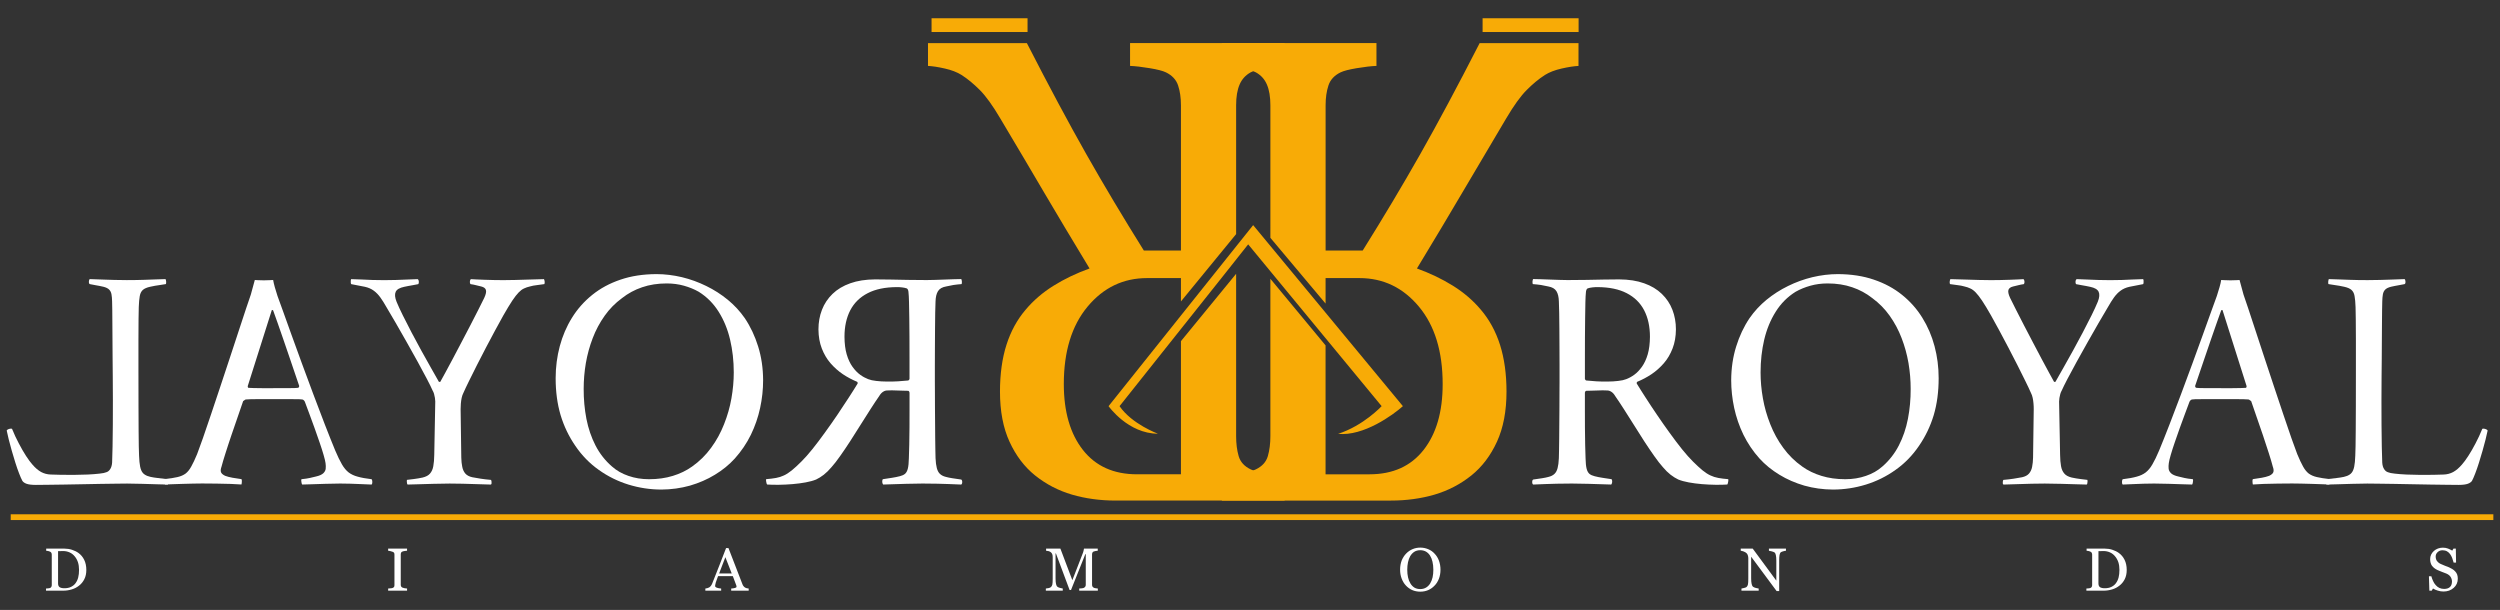
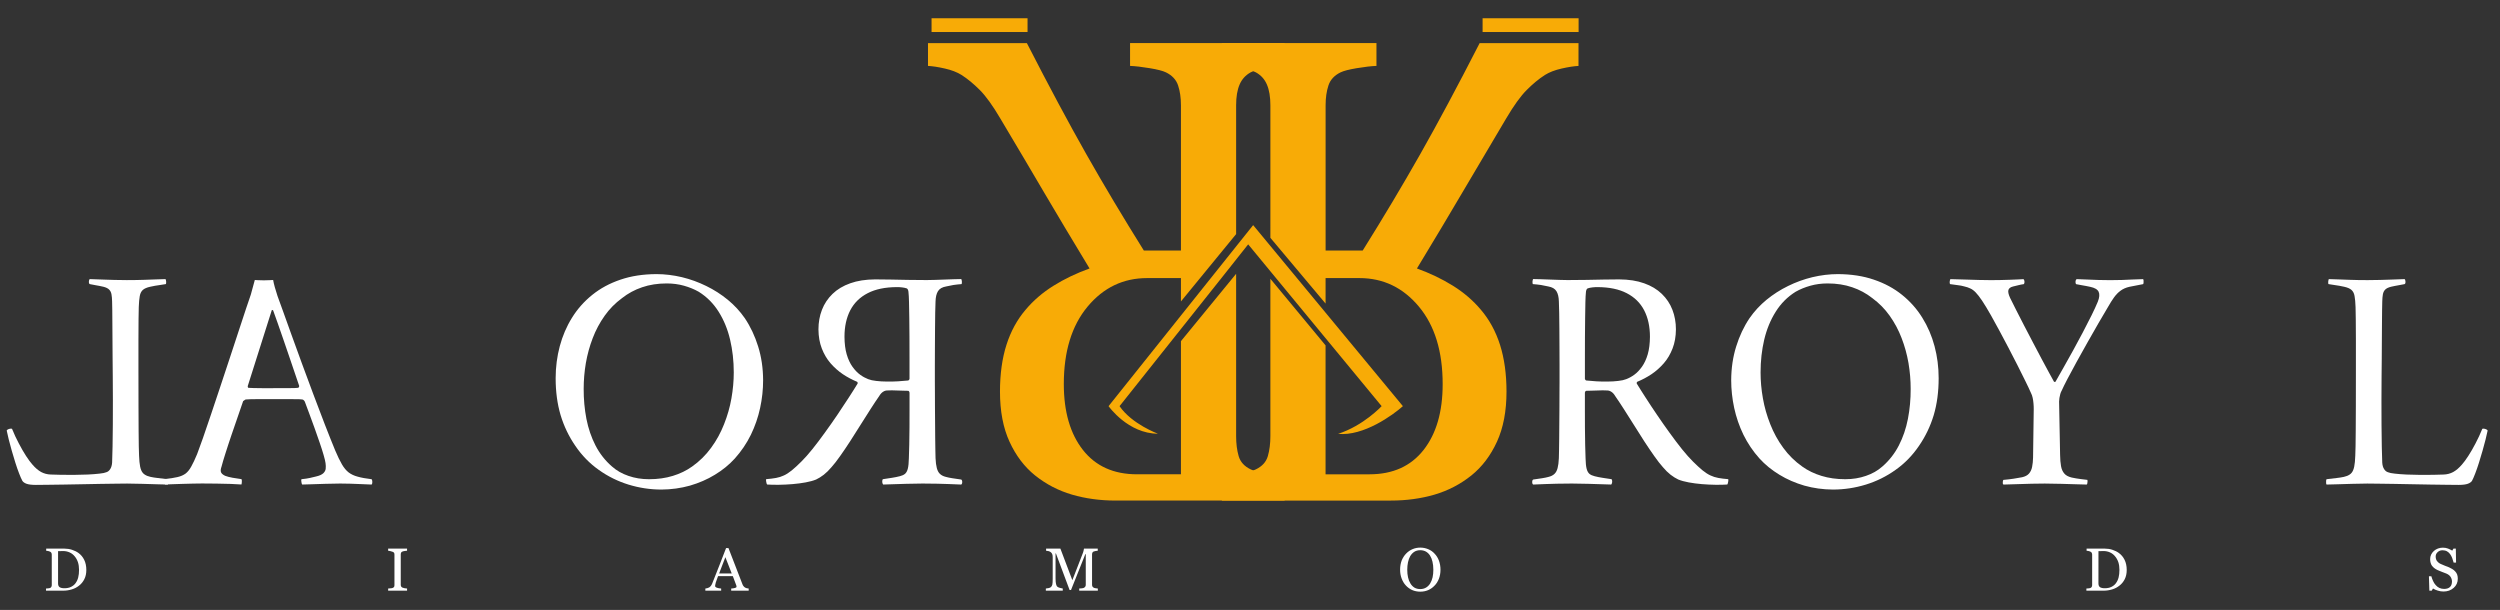
<svg xmlns="http://www.w3.org/2000/svg" width="204.94px" height="50px" enable-background="new 0 0 204.945 50" version="1.1" viewBox="0 0 204.945 50" xml:space="preserve">
  <rect x="0" y="0" width="204.945" height="50" fill="#333333" stroke="none" />
  <g clip-rule="evenodd" fill-rule="evenodd">
    <path d="m94.925 35.553s-2.125-0.775-3.147-2.258c9.076-11.396 10.544-13.265 10.544-13.265l10.941 13.265s-1.485 1.6-3.57 2.27c2.085 0.212 4.512-1.552 5.313-2.27l-12.276-14.841-11.853 14.841s1.596 2.258 4.048 2.258z" fill="#F8AB06" />
    <path d="m121.3 3.532c-1.796 3.508-3.419 6.541-4.867 9.097-1.449 2.556-3.023 5.192-4.72 7.907h-3.042v-11.906c0-0.618 0.078-1.16 0.233-1.627 0.155-0.468 0.486-0.825 0.994-1.072 0.255-0.124 0.698-0.238 1.334-0.344 0.635-0.106 1.172-0.168 1.608-0.185v-1.87h-12.669v1.87c0.335 0.035 0.819 0.097 1.453 0.186 0.636 0.088 1.078 0.202 1.33 0.343 0.417 0.229 0.721 0.564 0.908 1.006 0.189 0.44 0.282 1.004 0.282 1.691l1e-3 10.868 4.524 5.39v-2.09h2.777c1.949 0 3.573 0.779 4.873 2.338 1.301 1.559 1.949 3.676 1.949 6.353 2e-3 2.271-0.522 4.072-1.567 5.402-1.046 1.329-2.522 1.993-4.429 1.993h-3.604v-10.569l-4.524-5.46v12.901c0 0.617-0.07 1.163-0.208 1.64-0.14 0.477-0.468 0.837-0.983 1.084-0.35 0.158-0.803 0.304-1.36 0.436-0.558 0.133-1.031 0.216-1.423 0.251v1.87h13.856c1.269 0 2.461-0.163 3.574-0.487 1.114-0.328 2.121-0.851 3.025-1.574 0.874-0.704 1.572-1.625 2.094-2.761 0.521-1.137 0.783-2.507 0.783-4.109 0-1.445-0.179-2.723-0.53-3.832-0.354-1.11-0.878-2.07-1.571-2.88-0.636-0.758-1.401-1.414-2.292-1.969-0.892-0.555-1.874-1.026-2.95-1.414 1.484-2.449 2.716-4.51 3.698-6.183 0.982-1.674 2.187-3.709 3.612-6.105 0.623-1.057 1.184-1.837 1.686-2.341s1-0.916 1.494-1.233c0.368-0.23 0.827-0.406 1.377-0.53 0.553-0.125 1.01-0.195 1.378-0.212l1e-3 -1.87h-8.105v-3e-3z" fill="#F8AB06" />
    <path d="m105.31 5.402v-1.87h-12.67v1.87c0.438 0.018 0.974 0.08 1.609 0.186 0.636 0.105 1.08 0.22 1.334 0.344 0.507 0.247 0.839 0.604 0.995 1.072 0.155 0.467 0.233 1.01 0.233 1.627v11.906h-3.042c-1.697-2.715-3.271-5.35-4.72-7.907-1.448-2.557-3.071-5.589-4.868-9.097h-8.106v1.87c0.368 0.018 0.826 0.088 1.377 0.213 0.551 0.123 1.01 0.3 1.376 0.53 0.496 0.318 0.994 0.729 1.496 1.233 0.501 0.503 1.063 1.284 1.684 2.341 1.428 2.396 2.632 4.431 3.613 6.105 0.982 1.673 2.216 3.734 3.698 6.183-1.074 0.387-2.059 0.858-2.95 1.414-0.891 0.554-1.656 1.211-2.292 1.969-0.693 0.81-1.217 1.771-1.571 2.88-0.353 1.109-0.53 2.387-0.53 3.832 0 1.603 0.261 2.973 0.782 4.109 0.522 1.136 1.22 2.058 2.094 2.761 0.904 0.723 1.912 1.246 3.026 1.574 1.114 0.324 2.306 0.487 3.575 0.487h13.856v-1.87c-0.391-0.035-0.866-0.118-1.423-0.251-0.558-0.132-1.011-0.277-1.359-0.436-0.517-0.247-0.844-0.607-0.984-1.084-0.138-0.477-0.208-1.022-0.208-1.64v-13.308l-4.524 5.521v10.915h-3.603c-1.908 0-3.385-0.664-4.431-1.993-1.043-1.33-1.568-3.131-1.568-5.402 0-2.677 0.65-4.794 1.95-6.353s2.924-2.337 4.875-2.337h2.777v1.915l4.524-5.521v-10.563c0-0.688 0.094-1.251 0.282-1.691 0.188-0.442 0.491-0.776 0.91-1.006 0.25-0.141 0.694-0.255 1.328-0.343 0.635-0.088 1.119-0.149 1.455-0.185z" fill="#F8AB06" />
-     <polygon points="204.4 42.632 0.878 42.632 0.878 42.159 204.4 42.159" fill="#F8AB06" />
    <polygon points="84.236 1.496 76.367 1.496 76.367 2.624 84.236 2.624" fill="#F8AB06" />
    <polygon points="129.41 1.496 121.54 1.496 121.54 2.624 129.41 2.624" fill="#F8AB06" />
    <path d="m6.903 45.895c-0.114-0.234-0.273-0.422-0.473-0.566-0.149-0.109-0.328-0.193-0.526-0.259-0.199-0.065-0.403-0.095-0.611-0.095h-1.507v0.174c0.045 6e-3 0.094 0.011 0.154 0.021 0.06 0.015 0.115 0.029 0.164 0.055 0.055 0.024 0.095 0.06 0.11 0.104 0.02 0.044 0.029 0.094 0.029 0.148l1e-3 2.48c0 0.06-0.01 0.11-0.036 0.15-0.02 0.044-0.054 0.074-0.104 0.094-0.024 0.01-0.075 0.025-0.149 0.03-0.074 9e-3 -0.139 0.015-0.184 0.015v0.175h1.427c0.233 0 0.461-0.036 0.686-0.104 0.224-0.065 0.423-0.17 0.597-0.309 0.178-0.135 0.323-0.313 0.432-0.527s0.164-0.468 0.164-0.76c0-0.319-0.06-0.593-0.174-0.826zm-0.492 1.441c-0.044 0.18-0.12 0.338-0.219 0.473-0.095 0.129-0.219 0.229-0.373 0.304-0.153 0.074-0.333 0.109-0.537 0.109-0.179 0-0.308-0.03-0.392-0.085s-0.13-0.159-0.13-0.308v-2.646c0.04 0 0.104-4e-3 0.184-4e-3 0.084-7e-3 0.159-6e-3 0.223-6e-3 0.199-1e-3 0.378 0.04 0.542 0.113 0.164 0.075 0.299 0.181 0.408 0.314 0.119 0.139 0.208 0.303 0.272 0.487 0.061 0.188 0.09 0.397 0.09 0.626 2e-3 0.24-0.023 0.444-0.068 0.623z" fill="#fff" />
    <path d="m33.37 48.245c-0.054 0-0.119-9e-3 -0.194-0.023-0.079-0.016-0.134-0.03-0.169-0.045-0.055-0.025-0.094-0.055-0.119-0.095-0.024-0.045-0.035-0.09-0.035-0.144v-2.492c0-0.054 0.011-0.099 0.03-0.144 0.025-0.045 0.064-0.074 0.124-0.094 0.055-0.021 0.114-0.029 0.184-0.04 0.07-0.01 0.13-0.021 0.179-0.021v-0.174h-1.551v0.174c0.045 6e-3 0.109 0.016 0.179 0.031 0.074 0.019 0.134 0.034 0.184 0.055 0.069 0.023 0.109 0.059 0.129 0.094 0.016 0.039 0.025 0.09 0.025 0.145v2.49c0 0.064-0.01 0.119-0.034 0.154-0.025 0.034-0.065 0.064-0.12 0.084-0.035 0.015-0.09 0.025-0.174 0.03-0.084 4e-3 -0.144 0.01-0.188 0.015v0.175h1.551v-0.175h-1e-3z" fill="#fff" />
    <path d="m61.373 48.245c-0.04 0-0.09-9e-3 -0.15-0.023-0.059-0.016-0.109-0.035-0.149-0.06-0.055-0.036-0.095-0.075-0.125-0.115-0.034-0.035-0.06-0.09-0.084-0.149l-1.148-2.972h-0.194c-0.164 0.422-0.349 0.899-0.558 1.441-0.208 0.536-0.402 1.023-0.576 1.457-0.034 0.078-0.07 0.148-0.104 0.193-0.035 0.049-0.084 0.095-0.149 0.139-0.04 0.024-0.094 0.045-0.154 0.06-0.065 0.016-0.12 0.025-0.159 0.03v0.175h1.297v-0.176c-0.129-5e-3 -0.244-0.029-0.343-0.063-0.104-0.035-0.154-0.085-0.154-0.149 0-0.024 5e-3 -0.064 0.015-0.104 5e-3 -0.044 0.019-0.104 0.04-0.174 0.025-0.069 0.05-0.148 0.08-0.229 0.024-0.085 0.064-0.184 0.109-0.298l1.208-1e-3 0.289 0.771c5e-3 0.014 0.01 0.034 0.01 0.055 5e-3 0.023 5e-3 0.039 5e-3 0.055 0 0.034-0.04 0.064-0.124 0.09-0.08 0.024-0.189 0.039-0.313 0.049v0.175h1.433v-0.177h-2e-3zm-2.421-1.232l0.512-1.337 0.522 1.337h-1.034z" fill="#fff" />
    <path d="m89.997 48.245c-0.045 0-0.105-9e-3 -0.18-0.023-0.069-0.011-0.125-0.024-0.154-0.045-0.054-0.03-0.09-0.06-0.108-0.101-0.021-0.039-0.031-0.089-0.031-0.143v-2.481c0-0.055 0.01-0.104 0.031-0.149 0.019-0.045 0.054-0.074 0.108-0.094 0.035-0.016 0.084-0.025 0.154-0.04 0.069-0.01 0.129-0.021 0.174-0.021v-0.174h-1.128c0 0.029-0.01 0.09-0.035 0.174-0.02 0.084-0.045 0.17-0.08 0.249l-0.839 2.167-0.98-2.59h-1.173v0.174c0.07 6e-3 0.145 0.016 0.219 0.035 0.07 0.025 0.134 0.055 0.184 0.1 0.045 0.04 0.08 0.095 0.105 0.159s0.034 0.144 0.034 0.249v1.76c0 0.218-9e-3 0.378-0.03 0.472-0.024 0.089-0.06 0.159-0.119 0.208-0.04 0.036-0.105 0.061-0.185 0.08-0.079 0.016-0.154 0.03-0.228 0.035v0.175h1.387v-0.176c-0.034 0-0.104-0.019-0.219-0.048-0.109-0.03-0.184-0.061-0.218-0.096-0.055-0.044-0.09-0.119-0.114-0.223s-0.04-0.254-0.04-0.453v-2.059h0.03l1.12 2.999h0.119l1.173-2.939h0.035v2.507c0 0.059-0.01 0.108-0.035 0.148-0.025 0.039-0.06 0.074-0.109 0.104-0.035 0.02-0.095 0.035-0.18 0.045-0.088 9e-3 -0.159 0.015-0.213 0.015v0.175h1.526v-0.175h-1e-3z" fill="#fff" />
    <path d="m117.08 45.02c-0.203-0.085-0.419-0.129-0.647-0.129-0.219 0-0.433 0.04-0.632 0.125-0.203 0.084-0.378 0.208-0.531 0.367-0.154 0.158-0.273 0.348-0.363 0.566-0.084 0.223-0.129 0.472-0.129 0.751 0 0.258 0.04 0.497 0.124 0.72 0.085 0.225 0.199 0.419 0.344 0.572 0.149 0.164 0.323 0.289 0.522 0.379 0.203 0.089 0.428 0.133 0.665 0.133 0.225 0 0.438-0.04 0.637-0.124 0.198-0.085 0.372-0.203 0.522-0.362 0.159-0.154 0.277-0.348 0.367-0.572 0.084-0.223 0.13-0.472 0.13-0.745 0-0.274-0.046-0.518-0.13-0.746-0.084-0.224-0.204-0.413-0.357-0.571-0.144-0.16-0.319-0.28-0.522-0.364zm-0.181 3.151c-0.139 0.08-0.293 0.119-0.467 0.119-0.184 0-0.342-0.039-0.478-0.118-0.127-0.08-0.242-0.194-0.328-0.339-0.089-0.144-0.158-0.313-0.197-0.497-0.045-0.188-0.065-0.402-0.065-0.636 0-0.209 0.021-0.412 0.059-0.602 0.041-0.194 0.101-0.358 0.181-0.503 0.09-0.149 0.197-0.268 0.332-0.357 0.14-0.09 0.304-0.134 0.497-0.134 0.175 0 0.328 0.039 0.463 0.114 0.134 0.079 0.244 0.184 0.333 0.322 0.09 0.14 0.158 0.309 0.203 0.508 0.045 0.198 0.07 0.417 0.07 0.651 0 0.233-0.02 0.443-0.061 0.626-0.044 0.189-0.109 0.354-0.198 0.503-0.089 0.145-0.204 0.259-0.344 0.343z" fill="#fff" />
-     <path d="m146.41 44.975h-1.397v0.174c0.056 6e-3 0.129 0.021 0.233 0.05 0.105 0.029 0.179 0.06 0.224 0.089 0.051 0.036 0.085 0.105 0.11 0.215 0.024 0.109 0.039 0.258 0.039 0.462v1.635l-1.934-2.625h-0.983v0.174c0.059 6e-3 0.143 0.025 0.242 0.061 0.1 0.039 0.175 0.084 0.233 0.139 0.046 0.04 0.08 0.1 0.105 0.175 0.024 0.073 0.039 0.148 0.039 0.224v1.694c0 0.224-0.01 0.384-0.03 0.473-0.023 0.095-0.06 0.163-0.118 0.209-0.024 0.024-0.09 0.05-0.195 0.075-0.098 0.029-0.173 0.044-0.218 0.049v0.175h1.412v-0.176c-0.04 0-0.115-0.019-0.234-0.048-0.113-0.03-0.194-0.066-0.229-0.101-0.055-0.044-0.089-0.119-0.114-0.229-0.024-0.104-0.04-0.259-0.04-0.457v-1.774l2.089 2.818h0.209v-2.521c0-0.178 9e-3 -0.322 0.028-0.437 0.021-0.114 0.061-0.194 0.119-0.233 0.041-0.025 0.105-0.05 0.199-0.075 0.096-0.024 0.164-0.04 0.21-0.04v-0.175h1e-3z" fill="#fff" />
    <path d="m174.17 45.895c-0.115-0.234-0.274-0.422-0.474-0.566-0.148-0.109-0.327-0.193-0.525-0.259s-0.402-0.095-0.611-0.095h-1.506v0.174c0.045 6e-3 0.094 0.011 0.153 0.021 0.06 0.015 0.114 0.029 0.164 0.055 0.056 0.024 0.095 0.06 0.108 0.104 0.021 0.044 0.031 0.094 0.031 0.148v2.48c0 0.06-0.011 0.11-0.035 0.15-0.02 0.044-0.055 0.074-0.104 0.094-0.024 0.01-0.075 0.025-0.149 0.03-0.073 9e-3 -0.139 0.015-0.185 0.015l1e-3 0.175h1.427c0.233 0 0.462-0.036 0.686-0.104 0.224-0.065 0.423-0.17 0.597-0.309 0.18-0.135 0.323-0.313 0.434-0.527 0.108-0.214 0.162-0.468 0.162-0.76 0-0.319-0.06-0.593-0.174-0.826zm-0.491 1.441c-0.046 0.18-0.12 0.338-0.221 0.473-0.093 0.129-0.219 0.229-0.372 0.304-0.153 0.074-0.334 0.109-0.537 0.109-0.179 0-0.309-0.03-0.394-0.085-0.082-0.055-0.129-0.159-0.129-0.308l2e-3 -2.646c0.039 0 0.104-4e-3 0.182-4e-3 0.086-7e-3 0.16-6e-3 0.225-6e-3 0.199-1e-3 0.379 0.04 0.542 0.113 0.164 0.075 0.299 0.181 0.407 0.314 0.12 0.139 0.209 0.303 0.273 0.487 0.061 0.188 0.09 0.397 0.09 0.626 0 0.24-0.025 0.444-0.068 0.623z" fill="#fff" />
    <path d="m201.04 46.65c-0.09-0.056-0.186-0.1-0.279-0.145-0.109-0.044-0.219-0.089-0.334-0.129-0.113-0.045-0.229-0.089-0.348-0.148-0.133-0.061-0.233-0.146-0.303-0.239-0.069-0.1-0.104-0.224-0.104-0.373 1e-3 -0.14 0.055-0.258 0.165-0.358 0.104-0.099 0.237-0.149 0.393-0.149 0.143 0 0.268 0.03 0.367 0.085s0.185 0.13 0.253 0.225c0.07 0.094 0.13 0.203 0.175 0.322s0.084 0.249 0.119 0.378h0.199l-0.02-1.144h-0.194l-0.099 0.164c-0.105-0.064-0.22-0.119-0.344-0.169-0.125-0.05-0.27-0.074-0.428-0.074-0.139 0-0.269 0.024-0.398 0.069-0.129 0.05-0.238 0.114-0.333 0.199-0.1 0.089-0.174 0.194-0.229 0.304-0.054 0.113-0.079 0.238-0.079 0.367 0 0.229 0.055 0.412 0.158 0.557 0.111 0.139 0.259 0.254 0.453 0.343 0.1 0.045 0.219 0.096 0.354 0.145 0.134 0.05 0.258 0.1 0.362 0.139 0.154 0.064 0.269 0.154 0.348 0.27 0.075 0.119 0.115 0.248 0.115 0.387 0 0.095-0.017 0.176-0.04 0.249-0.024 0.069-0.061 0.135-0.115 0.185-0.048 0.055-0.119 0.094-0.199 0.124-0.082 0.029-0.184 0.044-0.293 0.044-0.147 0-0.277-0.029-0.393-0.084-0.113-0.055-0.208-0.134-0.293-0.229-0.089-0.1-0.164-0.209-0.213-0.328-0.055-0.114-0.104-0.249-0.145-0.394h-0.199l0.035 1.18h0.193l0.104-0.181c0.11 0.07 0.244 0.131 0.397 0.175 0.155 0.049 0.309 0.074 0.463 0.074 0.333 0 0.611-0.099 0.835-0.298 0.224-0.193 0.339-0.447 0.339-0.751 0-0.129-0.017-0.238-0.051-0.338-0.033-0.095-0.089-0.184-0.164-0.263-0.064-0.075-0.144-0.135-0.234-0.189h4e-3v-2e-3z" fill="#fff" />
    <path d="m125.66 23.29c0.225 0.014 0.447 0.042 0.671 0.073 0.223 0.037 0.418 0.078 0.588 0.118 0.323 0.055 0.545 0.183 0.674 0.388 0.127 0.205 0.191 0.487 0.2 0.843 9e-3 0.223 0.019 0.533 0.027 0.929 4e-3 0.392 0.015 0.839 0.015 1.331 4e-3 0.497 8e-3 1.003 8e-3 1.527 6e-3 0.524 5e-3 1.024 5e-3 1.503 1e-3 0.483 0 0.902 0 1.272 1e-3 0.255 0 0.565-5e-3 0.933 1e-3 0.369 0 0.766-4e-3 1.195 0 0.428-4e-3 0.856-0.01 1.294 2e-3 0.433-5e-3 0.843-9e-3 1.229-4e-3 0.388-9e-3 0.725-0.014 1.008-5e-3 0.287-9e-3 0.496-0.014 0.629-0.014 0.331-0.05 0.605-0.104 0.811s-0.137 0.364-0.256 0.474c-0.118 0.114-0.277 0.196-0.487 0.247-0.136 0.04-0.314 0.076-0.524 0.109-0.213 0.031-0.459 0.068-0.733 0.108-0.035 0.014-0.06 0.051-0.073 0.114-0.013 0.059-0.013 0.123 0 0.183 0.015 0.063 0.038 0.1 0.073 0.114 0.188-6e-3 0.533-0.019 1.044-0.042 0.511-0.022 1.217-0.036 2.129-0.041 0.455 0 0.896 0.01 1.334 0.023s0.82 0.021 1.157 0.036c0.338 0.013 0.584 0.023 0.734 0.023 0.027-0.032 0.05-0.073 0.063-0.134 0.015-0.059 0.019-0.113 0.01-0.172-6e-3 -0.06-0.019-0.102-0.047-0.133-0.273-0.041-0.519-0.077-0.746-0.114-0.229-0.036-0.443-0.076-0.647-0.131-0.173-0.042-0.311-0.105-0.415-0.188-0.104-0.087-0.187-0.228-0.237-0.429-0.05-0.195-0.077-0.482-0.086-0.86-0.015-0.287-0.022-0.652-0.032-1.095-8e-3 -0.441-0.014-0.92-0.019-1.43 0-0.516-4e-3 -1.018-4e-3 -1.509v-1.326c0-0.032 0.015-0.063 0.032-0.104 0.022-0.037 0.05-0.055 0.077-0.06 0.091 0 0.214-5e-3 0.364-9e-3 0.151-5e-3 0.314-0.01 0.487-0.014 0.174-0.01 0.333-0.01 0.487-0.015 0.156 0 0.283 0 0.383 0.011 0.111 0 0.225 0.035 0.338 0.108 0.115 0.073 0.224 0.191 0.319 0.355 0.21 0.301 0.446 0.656 0.706 1.062 0.261 0.41 0.533 0.839 0.82 1.294 0.287 0.456 0.568 0.907 0.855 1.35 0.289 0.441 0.561 0.847 0.821 1.212 0.261 0.369 0.497 0.675 0.706 0.907 0.207 0.245 0.415 0.451 0.629 0.619 0.215 0.163 0.424 0.297 0.629 0.392 0.232 0.096 0.516 0.173 0.857 0.237 0.337 0.063 0.696 0.109 1.078 0.142 0.385 0.031 0.757 0.05 1.123 0.054 0.359 5e-3 0.683-4e-3 0.961-0.021 0.018-0.023 0.036-0.06 0.051-0.119 0.018-0.059 0.027-0.119 0.036-0.183 4e-3 -0.059 4e-3 -0.105-5e-3 -0.137-0.31-0.022-0.579-0.06-0.812-0.1-0.228-0.042-0.446-0.109-0.646-0.205-0.205-0.092-0.421-0.233-0.647-0.415-0.222-0.182-0.486-0.424-0.793-0.729-0.265-0.265-0.564-0.597-0.894-1.007-0.327-0.41-0.669-0.86-1.021-1.35-0.354-0.487-0.7-0.983-1.037-1.48-0.338-0.496-0.647-0.965-0.931-1.407-0.286-0.438-0.519-0.815-0.71-1.126-0.014-0.014-0.019-0.041-0.019-0.072 5e-3 -0.032 0.019-0.063 0.045-0.091 0.401-0.165 0.789-0.369 1.167-0.62 0.374-0.251 0.711-0.553 1.016-0.902 0.302-0.347 0.538-0.752 0.716-1.213 0.178-0.46 0.27-0.979 0.274-1.558 0-0.579-0.097-1.117-0.288-1.609-0.19-0.497-0.482-0.93-0.866-1.303-0.386-0.374-0.87-0.665-1.453-0.871-0.583-0.209-1.263-0.314-2.042-0.319-0.423 0-0.856 4e-3 -1.294 0.014-0.437 9e-3 -0.893 0.018-1.376 0.027-0.482 9e-3 -1.007 0.014-1.567 0.014-0.195 0-0.419-5e-3 -0.669-0.014-0.251-9e-3 -0.512-0.018-0.78-0.027-0.264-9e-3 -0.519-0.018-0.757-0.027-0.24-9e-3 -0.441-0.014-0.61-0.014-0.019 0.014-0.031 0.046-0.041 0.105-0.014 0.059-0.019 0.119-0.014 0.182 2e-3 0.062 0.011 0.103 0.029 0.126zm5.306 0.246c0.956 4e-3 1.754 0.168 2.387 0.497 0.639 0.328 1.112 0.793 1.431 1.403 0.314 0.607 0.475 1.331 0.475 2.174-5e-3 0.555-0.065 1.038-0.183 1.44-0.119 0.405-0.279 0.742-0.47 1.011-0.195 0.273-0.401 0.492-0.628 0.656-0.224 0.164-0.447 0.282-0.662 0.364-0.172 0.068-0.396 0.119-0.66 0.146-0.269 0.032-0.557 0.051-0.866 0.051-0.31 4e-3 -0.619 0-0.921-0.019-0.305-0.018-0.582-0.041-0.833-0.068-0.019 0-0.036-0.019-0.063-0.046-0.027-0.031-0.042-0.059-0.046-0.091v-1.668c0-0.583 4e-3 -1.156 4e-3 -1.731 7e-3 -0.57 0.011-1.106 0.015-1.604s0.014-0.931 0.021-1.29c0.01-0.361 0.023-0.625 0.042-0.789 0-0.06 0.013-0.127 0.036-0.196 0.027-0.068 0.061-0.113 0.101-0.132 0.114-0.041 0.247-0.068 0.4-0.086 0.15-0.018 0.291-0.022 0.42-0.022z" fill="#fff" />
    <path d="m150.26 40.132c0.922 0 1.818-0.137 2.693-0.405 0.876-0.27 1.688-0.67 2.435-1.203 0.751-0.528 1.394-1.189 1.927-1.974 0.533-0.774 0.933-1.612 1.208-2.519 0.269-0.907 0.404-1.915 0.404-3.031 0-0.907-0.113-1.782-0.337-2.62-0.223-0.838-0.556-1.617-1.002-2.333-0.441-0.716-0.998-1.34-1.658-1.873-0.666-0.538-1.437-0.952-2.311-1.248-0.874-0.301-1.86-0.451-2.948-0.456-0.702 0-1.399 0.087-2.092 0.251-0.697 0.168-1.362 0.41-2 0.725-0.642 0.314-1.23 0.692-1.769 1.134-0.537 0.442-0.998 0.944-1.385 1.5-0.469 0.696-0.835 1.477-1.098 2.329-0.266 0.852-0.402 1.771-0.407 2.756 1e-3 0.762 0.083 1.521 0.246 2.278 0.166 0.761 0.415 1.49 0.757 2.196 0.347 0.702 0.783 1.354 1.321 1.951 0.461 0.506 1.003 0.947 1.627 1.325 0.624 0.383 1.308 0.679 2.05 0.895 0.745 0.208 1.524 0.317 2.339 0.322zm1.012-0.848c-0.711 0-1.358-0.091-1.946-0.272-0.587-0.178-1.117-0.434-1.581-0.766-0.605-0.429-1.126-0.939-1.559-1.536-0.437-0.593-0.788-1.239-1.062-1.932-0.273-0.688-0.479-1.399-0.605-2.124-0.129-0.725-0.191-1.431-0.191-2.118 0-0.949 0.1-1.846 0.299-2.694 0.203-0.852 0.516-1.612 0.941-2.287 0.422-0.674 0.964-1.221 1.63-1.636 0.37-0.21 0.774-0.374 1.212-0.497s0.907-0.187 1.413-0.187c0.738 0 1.407 0.104 2.019 0.314 0.607 0.205 1.152 0.501 1.645 0.889 0.552 0.405 1.03 0.888 1.427 1.449 0.396 0.56 0.724 1.17 0.975 1.827 0.256 0.661 0.442 1.345 0.565 2.051 0.118 0.705 0.178 1.407 0.178 2.109 4e-3 0.853-0.073 1.673-0.225 2.461-0.153 0.788-0.4 1.512-0.742 2.178-0.342 0.665-0.793 1.244-1.356 1.732-0.374 0.332-0.821 0.588-1.345 0.766-0.521 0.182-1.086 0.273-1.692 0.273z" fill="#fff" />
    <path d="m159.86 23.29c0.24 0.036 0.455 0.063 0.637 0.087 0.188 0.018 0.365 0.055 0.538 0.104 0.184 0.042 0.347 0.096 0.487 0.165 0.146 0.063 0.293 0.173 0.443 0.328 0.149 0.15 0.323 0.378 0.523 0.674 0.201 0.3 0.442 0.702 0.733 1.211 0.21 0.374 0.438 0.789 0.684 1.245 0.246 0.455 0.493 0.925 0.747 1.407 0.256 0.482 0.497 0.957 0.733 1.422 0.237 0.465 0.451 0.894 0.643 1.29 0.197 0.393 0.352 0.729 0.474 1.007 0.057 0.105 0.101 0.232 0.133 0.383s0.055 0.31 0.068 0.474c0.015 0.164 0.019 0.315 0.019 0.455l-0.055 3.965c-5e-3 0.283-0.032 0.539-0.077 0.757-0.04 0.223-0.128 0.41-0.256 0.557-0.127 0.146-0.319 0.246-0.568 0.301-0.206 0.04-0.435 0.082-0.684 0.118-0.251 0.04-0.534 0.072-0.848 0.1-0.019 0.023-0.033 0.06-0.042 0.109-9e-3 0.055-0.014 0.11-9e-3 0.164 9e-3 0.051 0.022 0.087 0.051 0.11 0.4-6e-3 0.875-0.019 1.416-0.042 0.548-0.022 1.203-0.036 1.974-0.041 0.456 0 0.906 0.01 1.353 0.023 0.453 0.013 0.862 0.021 1.231 0.036 0.369 0.013 0.656 0.023 0.86 0.023 0.02-0.015 0.032-0.042 0.046-0.092 0.01-0.05 0.019-0.104 0.019-0.164 4e-3 -0.055 0-0.097-0.01-0.128-0.231-0.027-0.419-0.05-0.557-0.067-0.141-0.02-0.264-0.037-0.373-0.055-0.104-0.02-0.223-0.041-0.354-0.068-0.27-0.065-0.475-0.169-0.606-0.324-0.136-0.155-0.229-0.354-0.273-0.61-0.045-0.251-0.073-0.561-0.077-0.926l-0.083-4.375c0-0.086 0.01-0.182 0.028-0.295 0.019-0.11 0.041-0.219 0.073-0.329 0.031-0.109 0.072-0.2 0.117-0.276 0.097-0.22 0.251-0.534 0.465-0.944 0.215-0.41 0.466-0.874 0.753-1.399 0.283-0.519 0.583-1.057 0.897-1.607 0.31-0.552 0.61-1.08 0.906-1.587 0.293-0.506 0.551-0.947 0.779-1.325 0.16-0.283 0.319-0.538 0.479-0.761 0.16-0.224 0.337-0.41 0.538-0.556 0.2-0.151 0.446-0.26 0.733-0.324l1.121-0.218c0.019-0.023 0.032-0.059 0.036-0.118 5e-3 -0.06 5e-3 -0.114 0-0.173-3e-3 -0.06-0.019-0.095-0.036-0.119-0.323 9e-3 -0.625 0.019-0.902 0.032-0.278 0.014-0.561 0.027-0.848 0.037-0.286 9e-3 -0.605 0.014-0.957 0.014-0.296 0-0.61-5e-3 -0.939-0.014-0.331-9e-3 -0.65-0.022-0.965-0.037-0.311-0.014-0.588-0.023-0.83-0.032-0.036 0.014-0.063 0.046-0.082 0.101-0.018 0.055-0.021 0.113-0.018 0.173 6e-3 0.059 0.018 0.104 0.045 0.137 0.18 0.036 0.333 0.063 0.461 0.087 0.128 0.022 0.246 0.041 0.355 0.063 0.105 0.018 0.219 0.041 0.332 0.068 0.379 0.078 0.611 0.214 0.701 0.411 0.092 0.196 0.069 0.469-0.072 0.82-0.127 0.31-0.301 0.684-0.514 1.116-0.215 0.433-0.452 0.893-0.712 1.39-0.265 0.496-0.528 0.994-0.802 1.49-0.272 0.497-0.537 0.966-0.788 1.408-0.246 0.447-0.47 0.829-0.656 1.158l-0.109-1e-3c-0.097-0.164-0.229-0.41-0.405-0.737-0.179-0.325-0.379-0.703-0.611-1.135-0.228-0.429-0.465-0.884-0.716-1.358-0.249-0.475-0.495-0.943-0.733-1.403-0.24-0.466-0.46-0.89-0.656-1.281-0.2-0.392-0.359-0.715-0.487-0.975-0.137-0.296-0.178-0.51-0.133-0.651 0.047-0.137 0.175-0.228 0.38-0.279 0.117-0.031 0.259-0.068 0.428-0.104 0.168-0.042 0.314-0.073 0.445-0.087 0.028-0.023 0.047-0.059 0.056-0.118s5e-3 -0.114-9e-3 -0.173c-0.014-0.06-0.036-0.095-0.072-0.119-0.092 4e-3 -0.233 0.014-0.426 0.023-0.189 8e-3 -0.414 0.018-0.665 0.027-0.25 8e-3 -0.51 0.018-0.782 0.022-0.27 4e-3 -0.53 9e-3 -0.78 9e-3 -0.683-5e-3 -1.308-0.019-1.873-0.041-0.56-0.023-1.048-0.037-1.462-0.041-0.027 0.045-0.046 0.114-0.056 0.205-8e-3 0.084 0 0.153 0.028 0.203z" fill="#fff" />
-     <path d="m174.02 39.284c-0.027 0.022-0.047 0.068-0.056 0.133-8e-3 0.063-9e-3 0.128 0 0.191 0.01 0.063 0.027 0.1 0.055 0.114 0.255-6e-3 0.593-0.019 1.007-0.042 0.42-0.022 0.938-0.036 1.563-0.041 0.406 0 0.812 0.01 1.208 0.023 0.401 0.013 0.77 0.021 1.103 0.036 0.333 0.013 0.602 0.023 0.806 0.023 0.019-0.023 0.037-0.064 0.051-0.129 0.014-0.059 0.022-0.122 0.026-0.181 7e-3 -0.064-4e-3 -0.106-0.021-0.129-0.278-0.027-0.507-0.06-0.68-0.1-0.173-0.036-0.342-0.078-0.496-0.118-0.287-0.064-0.488-0.155-0.606-0.266-0.118-0.114-0.187-0.24-0.2-0.382s-0.01-0.292 0.014-0.447c0.019-0.15 0.072-0.378 0.159-0.675 0.087-0.295 0.191-0.633 0.323-1.011 0.128-0.382 0.269-0.78 0.414-1.186 0.147-0.405 0.293-0.797 0.429-1.17 0.142-0.379 0.265-0.707 0.369-0.989 0.02-0.045 0.046-0.087 0.093-0.128 0.04-0.041 0.084-0.059 0.126-0.063 0.073-0.011 0.155-0.015 0.247-0.02 0.096 0 0.218-4e-3 0.378-4e-3 0.155-5e-3 0.365-5e-3 0.629-5e-3s0.602 0 1.017 0h1.207s0.561 5e-3 0.742 9e-3c0.178 5e-3 0.314 9e-3 0.4 0.02 0.033 4e-3 0.073 0.026 0.119 0.067 0.051 0.041 0.082 0.063 0.1 0.068 0.129 0.368 0.274 0.797 0.443 1.285 0.168 0.492 0.342 0.994 0.52 1.508 0.174 0.52 0.337 1.003 0.479 1.459 0.146 0.455 0.26 0.833 0.336 1.135 0.061 0.164 0.078 0.3 0.046 0.418-0.031 0.119-0.146 0.224-0.347 0.32-0.177 0.067-0.383 0.118-0.604 0.158-0.228 0.037-0.475 0.078-0.734 0.114-0.019 0.031-0.027 0.078-0.032 0.137 1e-3 0.063 0 0.124 0.01 0.183 4e-3 0.06 0.014 0.096 0.022 0.119 0.229-0.019 0.52-0.032 0.884-0.047 0.365-0.013 0.752-0.022 1.167-0.026 0.411-6e-3 0.807-0.01 1.175-0.01 0.215 0 0.461 5e-3 0.738 0.01 0.274 4e-3 0.557 0.014 0.844 0.022s0.557 0.019 0.811 0.027c0.256 9e-3 0.47 0.014 0.643 0.023 0.027-0.023 0.05-0.06 0.063-0.119 0.015-0.059 0.019-0.119 0.019-0.183 1e-3 -0.059-8e-3 -0.105-0.027-0.137-0.446-0.05-0.802-0.104-1.075-0.169-0.272-0.063-0.491-0.163-0.665-0.291-0.168-0.133-0.324-0.323-0.461-0.574-0.141-0.251-0.3-0.588-0.478-1.017-0.118-0.31-0.278-0.742-0.475-1.304-0.191-0.555-0.415-1.198-0.656-1.922-0.246-0.725-0.502-1.486-0.766-2.288s-0.528-1.6-0.793-2.392c-0.259-0.789-0.505-1.532-0.733-2.229-0.227-0.698-0.429-1.299-0.596-1.81-0.174-0.51-0.298-0.888-0.384-1.129l-0.327-1.199c-0.042 0-0.119 5e-3 -0.238 0.014-0.117 9e-3 -0.282 0.014-0.502 0.014-0.189 0-0.354-5e-3 -0.482-0.014-0.132-9e-3 -0.227-0.014-0.283-0.014-0.025 0.168-0.071 0.364-0.136 0.593-0.063 0.228-0.137 0.464-0.219 0.715-0.104 0.292-0.26 0.715-0.46 1.267-0.195 0.555-0.428 1.198-0.693 1.928-0.264 0.732-0.546 1.512-0.852 2.346-0.305 0.829-0.615 1.673-0.934 2.521s-0.629 1.667-0.935 2.456c-0.305 0.783-0.588 1.503-0.856 2.146-0.2 0.473-0.383 0.853-0.552 1.139-0.163 0.287-0.352 0.506-0.547 0.661-0.2 0.154-0.451 0.272-0.747 0.35-0.298 0.085-0.677 0.153-1.137 0.208zm8.175-13.87l1.969 6.215c0.013 0.042 8e-3 0.082-6e-3 0.113-0.018 0.032-0.032 0.051-0.05 0.051-0.072 9e-3 -0.21 0.014-0.419 0.018-0.209 6e-3 -0.447 0.01-0.707 0.01h-0.733c-0.651 0-1.148 0-1.494-4e-3 -0.347 0-0.575-0.01-0.692-0.023-0.04-0.014-0.068-0.027-0.087-0.051-0.014-0.022-0.022-0.059-0.022-0.113 0.086-0.246 0.195-0.574 0.332-0.979 0.142-0.411 0.295-0.861 0.461-1.354 0.168-0.487 0.336-0.979 0.505-1.477 0.169-0.492 0.328-0.947 0.475-1.362 0.146-0.414 0.265-0.752 0.358-1.007 6e-3 -0.019 0.02-0.027 0.047-0.032 0.026-5e-3 0.045-5e-3 0.063-5e-3z" fill="#fff" />
    <path d="m190.89 23.29c0.113 0.018 0.25 0.036 0.404 0.063 0.16 0.023 0.315 0.046 0.475 0.073 0.159 0.027 0.291 0.054 0.405 0.082 0.27 0.06 0.466 0.146 0.592 0.256 0.13 0.114 0.216 0.278 0.256 0.501 0.041 0.218 0.068 0.523 0.082 0.911 9e-3 0.223 0.014 0.556 0.018 0.998 6e-3 0.441 0.01 1.007 0.01 1.695 1e-3 0.684 0 1.508 0 2.474 1e-3 1.162 0 2.151-4e-3 2.958 0 0.806-6e-3 1.477-0.01 2.005-5e-3 0.528-9e-3 0.952-0.014 1.275-9e-3 0.324-0.019 0.584-0.023 0.775-8e-3 0.194-0.022 0.364-0.031 0.505-0.027 0.287-0.072 0.515-0.142 0.679-0.067 0.165-0.164 0.283-0.291 0.364-0.122 0.083-0.278 0.146-0.47 0.188-0.187 0.04-0.387 0.072-0.606 0.095-0.223 0.028-0.491 0.06-0.815 0.096-0.018 0.031-0.032 0.078-0.036 0.137-5e-3 0.063-5e-3 0.124 0 0.183 5e-3 0.06 0.018 0.096 0.036 0.119 0.228-1e-3 0.524-0.01 0.897-0.023 0.37-0.015 0.771-0.027 1.199-0.036 0.429-0.014 0.839-0.023 1.24-0.023 0.232 0 0.541 5e-3 0.924 0.01 0.384 4e-3 0.812 9e-3 1.284 0.018 0.476 9e-3 0.967 0.018 1.473 0.028 0.511 9e-3 1.008 0.018 1.49 0.027 0.484 8e-3 0.925 0.013 1.326 0.018 0.401 4e-3 0.733 0.01 0.993 0.01 0.337-1e-3 0.588-0.033 0.751-0.092 0.165-0.06 0.279-0.141 0.344-0.237 0.082-0.149 0.172-0.36 0.272-0.62s0.2-0.547 0.301-0.869c0.101-0.32 0.2-0.644 0.291-0.971 0.097-0.333 0.178-0.643 0.251-0.93 0.073-0.292 0.128-0.538 0.17-0.738-0.015-0.036-0.051-0.068-0.11-0.096s-0.118-0.046-0.183-0.055c-0.067-0.01-0.113-6e-3 -0.146 0.013-0.168 0.415-0.351 0.813-0.555 1.195-0.201 0.387-0.401 0.729-0.593 1.028-0.195 0.302-0.369 0.534-0.519 0.703-0.242 0.281-0.483 0.486-0.722 0.615-0.24 0.127-0.5 0.196-0.783 0.204-0.223 0.014-0.506 0.019-0.844 0.023-0.336 9e-3 -0.696 9e-3 -1.08 5e-3 -0.381-5e-3 -0.75-0.015-1.115-0.028-0.359-0.019-0.675-0.041-0.948-0.073-0.269-0.027-0.465-0.068-0.578-0.118-0.127-0.041-0.232-0.127-0.315-0.264-0.086-0.133-0.136-0.31-0.149-0.529-0.014-0.328-0.027-0.761-0.037-1.298-9e-3 -0.538-0.018-1.13-0.022-1.787-4e-3 -0.655-5e-3 -1.325-5e-3 -2.01 1e-3 -0.684 5e-3 -1.335 0.01-1.959 5e-3 -0.465 8e-3 -0.948 0.014-1.444 4e-3 -0.501 9e-3 -0.998 9e-3 -1.486 5e-3 -0.487 5e-3 -0.946 9e-3 -1.375 6e-3 -0.429 5e-3 -0.802 0.01-1.122 4e-3 -0.323 9e-3 -0.565 0.014-0.724 5e-3 -0.228 0.022-0.419 0.05-0.579s0.092-0.292 0.19-0.392c0.098-0.101 0.256-0.178 0.47-0.233 0.106-0.027 0.21-0.049 0.315-0.068 0.105-0.023 0.219-0.041 0.346-0.063 0.129-0.023 0.278-0.051 0.46-0.087 0.038-0.014 0.06-0.05 0.069-0.114 9e-3 -0.06 4e-3 -0.123-0.01-0.182-9e-3 -0.064-0.032-0.1-0.06-0.114-0.264 4e-3 -0.652 0.019-1.166 0.041-0.52 0.022-1.14 0.036-1.868 0.041-0.551 0-1.025-9e-3 -1.422-0.023-0.396-0.014-0.738-0.027-1.016-0.036-0.283-0.015-0.529-0.023-0.734-0.023-0.018 0.014-0.032 0.051-0.04 0.114-0.015 0.059-0.019 0.124-0.015 0.182-2e-3 0.063 8e-3 0.1 0.027 0.114z" fill="#fff" />
    <path d="m78.826 23.29c-0.223 0.014-0.446 0.042-0.67 0.073-0.223 0.037-0.419 0.078-0.588 0.118-0.323 0.055-0.547 0.183-0.674 0.388s-0.191 0.487-0.201 0.843c-9e-3 0.223-0.019 0.533-0.027 0.929-4e-3 0.392-0.014 0.839-0.014 1.331-5e-3 0.497-9e-3 1.003-9e-3 1.527-4e-3 0.524-5e-3 1.024-5e-3 1.503v1.272c0 0.255 0 0.565 5e-3 0.933 0 0.369 0 0.766 4e-3 1.195 0 0.428 5e-3 0.856 0.01 1.294 0 0.433 4e-3 0.843 9e-3 1.229 5e-3 0.388 9e-3 0.725 0.014 1.008 5e-3 0.287 9e-3 0.496 0.014 0.629 0.014 0.331 0.05 0.605 0.105 0.811s0.137 0.364 0.255 0.474c0.119 0.114 0.278 0.196 0.488 0.247 0.137 0.04 0.314 0.076 0.524 0.109 0.214 0.031 0.46 0.068 0.733 0.108 0.037 0.014 0.06 0.051 0.073 0.114 0.014 0.059 0.014 0.123 0 0.183-0.014 0.063-0.037 0.1-0.073 0.114-0.187-6e-3 -0.533-0.019-1.043-0.042-0.51-0.022-1.217-0.036-2.128-0.041-0.455 0-0.897 0.01-1.335 0.023s-0.82 0.021-1.157 0.036c-0.337 0.013-0.583 0.023-0.734 0.023-0.027-0.032-0.05-0.073-0.064-0.134-0.014-0.059-0.018-0.113-9e-3 -0.172 4e-3 -0.06 0.018-0.102 0.045-0.133 0.274-0.041 0.519-0.077 0.748-0.114 0.228-0.036 0.441-0.076 0.647-0.131 0.173-0.042 0.31-0.105 0.415-0.188 0.105-0.087 0.187-0.228 0.237-0.429 0.05-0.195 0.078-0.482 0.086-0.86 0.014-0.287 0.022-0.652 0.032-1.095 9e-3 -0.441 0.014-0.92 0.019-1.43 0-0.516 4e-3 -1.018 4e-3 -1.509v-1.326c0-0.032-0.014-0.063-0.033-0.104-0.022-0.037-0.05-0.055-0.077-0.06-0.091 0-0.214-5e-3 -0.365-9e-3 -0.15-5e-3 -0.314-0.01-0.488-0.014-0.173-0.01-0.333-0.01-0.487-0.015-0.155 0-0.283 0-0.383 0.011-0.109 0-0.223 0.035-0.337 0.108s-0.224 0.191-0.319 0.355c-0.209 0.301-0.447 0.656-0.706 1.062-0.26 0.41-0.534 0.839-0.821 1.294-0.287 0.456-0.569 0.907-0.856 1.35-0.286 0.441-0.56 0.847-0.82 1.212-0.26 0.369-0.496 0.675-0.706 0.907-0.206 0.245-0.416 0.451-0.629 0.619-0.214 0.163-0.424 0.297-0.629 0.392-0.232 0.096-0.515 0.173-0.857 0.237-0.336 0.063-0.697 0.109-1.08 0.142-0.383 0.031-0.756 0.05-1.121 0.054-0.36 5e-3 -0.684-4e-3 -0.961-0.021-0.019-0.023-0.037-0.06-0.051-0.119-0.018-0.059-0.027-0.119-0.036-0.183-4e-3 -0.059-5e-3 -0.105 4e-3 -0.137 0.31-0.022 0.579-0.06 0.811-0.1 0.228-0.042 0.446-0.109 0.647-0.205 0.206-0.092 0.419-0.233 0.646-0.415 0.224-0.182 0.488-0.424 0.793-0.729 0.264-0.265 0.565-0.597 0.893-1.007s0.67-0.86 1.021-1.35c0.355-0.487 0.702-0.983 1.039-1.48 0.337-0.496 0.647-0.965 0.93-1.407 0.287-0.438 0.52-0.815 0.71-1.126 0.015-0.014 0.018-0.041 0.018-0.072-3e-3 -0.032-0.018-0.063-0.045-0.091-0.4-0.165-0.789-0.369-1.166-0.62-0.374-0.251-0.711-0.553-1.016-0.902-0.301-0.347-0.538-0.752-0.716-1.213-0.177-0.46-0.269-0.979-0.273-1.558 0-0.579 0.096-1.117 0.288-1.609 0.191-0.497 0.482-0.93 0.865-1.303 0.388-0.374 0.87-0.665 1.454-0.871 0.583-0.209 1.262-0.314 2.042-0.319 0.423 0 0.857 4e-3 1.294 0.014 0.438 9e-3 0.893 0.018 1.376 0.027s1.007 0.014 1.567 0.014c0.196 0 0.42-5e-3 0.67-0.014 0.251-9e-3 0.511-0.018 0.779-0.027 0.265-9e-3 0.519-0.018 0.756-0.027 0.241-9e-3 0.442-0.014 0.61-0.014 0.019 0.014 0.032 0.046 0.042 0.105 0.014 0.059 0.018 0.119 0.014 0.182 1e-3 0.062-9e-3 0.103-0.027 0.126zm-5.304 0.246c-0.957 4e-3 -1.754 0.168-2.388 0.497-0.638 0.328-1.112 0.793-1.431 1.403-0.314 0.607-0.474 1.331-0.474 2.174 5e-3 0.555 0.063 1.038 0.182 1.44 0.119 0.405 0.278 0.742 0.47 1.011 0.196 0.273 0.401 0.492 0.629 0.656 0.224 0.164 0.447 0.282 0.661 0.364 0.173 0.068 0.396 0.119 0.66 0.146 0.27 0.032 0.556 0.051 0.866 0.051 0.31 4e-3 0.619 0 0.92-0.019 0.306-0.018 0.584-0.041 0.834-0.068 0.018 0 0.037-0.019 0.063-0.046 0.028-0.031 0.042-0.059 0.046-0.091v-1.668c0-0.583-4e-3 -1.156-4e-3 -1.731-5e-3 -0.57-9e-3 -1.106-0.014-1.604-5e-3 -0.497-0.015-0.931-0.023-1.29-9e-3 -0.361-0.023-0.625-0.042-0.789 0-0.06-0.014-0.127-0.036-0.196-0.027-0.068-0.06-0.113-0.101-0.132-0.113-0.041-0.246-0.068-0.401-0.086-0.148-0.018-0.289-0.022-0.417-0.022z" fill="#fff" />
    <path d="m54.22 40.132c-0.921 0-1.818-0.137-2.693-0.405-0.875-0.27-1.687-0.67-2.434-1.203-0.751-0.528-1.395-1.189-1.928-1.974-0.533-0.774-0.934-1.612-1.208-2.519-0.268-0.907-0.406-1.915-0.406-3.031 1e-3 -0.907 0.115-1.782 0.338-2.62 0.224-0.838 0.556-1.617 1.002-2.333 0.442-0.716 0.998-1.34 1.659-1.873 0.666-0.538 1.436-0.952 2.31-1.248 0.875-0.301 1.859-0.451 2.949-0.456 0.702 0 1.398 0.087 2.092 0.251 0.696 0.168 1.361 0.41 2 0.725 0.643 0.314 1.23 0.692 1.768 1.134s0.998 0.944 1.386 1.5c0.469 0.696 0.834 1.477 1.098 2.329 0.265 0.852 0.401 1.771 0.405 2.756 1e-3 0.762-0.081 1.521-0.245 2.278-0.164 0.761-0.415 1.49-0.757 2.196-0.346 0.702-0.784 1.354-1.321 1.951-0.46 0.506-1.002 0.947-1.626 1.325-0.624 0.383-1.308 0.679-2.051 0.895-0.744 0.208-1.523 0.317-2.338 0.322zm-1.012-0.848c0.711 0 1.358-0.091 1.946-0.272 0.589-0.178 1.116-0.434 1.582-0.766 0.606-0.429 1.125-0.939 1.559-1.536 0.437-0.593 0.788-1.239 1.061-1.932 0.274-0.688 0.479-1.399 0.606-2.124s0.191-1.431 0.191-2.118c0-0.949-0.101-1.846-0.301-2.694-0.2-0.852-0.515-1.612-0.939-2.287-0.423-0.674-0.966-1.221-1.631-1.636-0.369-0.21-0.774-0.374-1.212-0.497s-0.907-0.187-1.413-0.187c-0.738 0-1.408 0.104-2.019 0.314-0.606 0.205-1.153 0.501-1.645 0.889-0.552 0.405-1.03 0.888-1.426 1.449-0.396 0.56-0.725 1.17-0.975 1.827-0.255 0.661-0.442 1.345-0.565 2.051-0.119 0.705-0.178 1.407-0.178 2.109-4e-3 0.853 0.073 1.673 0.224 2.461 0.155 0.788 0.401 1.512 0.742 2.178 0.342 0.665 0.793 1.244 1.358 1.732 0.374 0.332 0.82 0.588 1.344 0.766 0.52 0.182 1.085 0.273 1.691 0.273z" fill="#fff" />
-     <path d="m44.623 23.29c-0.241 0.036-0.456 0.063-0.639 0.087-0.187 0.018-0.364 0.055-0.538 0.104-0.181 0.042-0.346 0.096-0.486 0.165-0.146 0.063-0.292 0.173-0.442 0.328-0.15 0.15-0.323 0.378-0.524 0.674-0.2 0.3-0.441 0.702-0.733 1.211-0.21 0.374-0.438 0.789-0.683 1.245-0.247 0.455-0.493 0.925-0.748 1.407s-0.497 0.957-0.733 1.422c-0.237 0.465-0.452 0.894-0.643 1.29-0.196 0.393-0.351 0.729-0.475 1.007-0.054 0.105-0.1 0.232-0.132 0.383s-0.055 0.31-0.068 0.474-0.019 0.315-0.019 0.455l0.055 3.965c5e-3 0.283 0.032 0.539 0.078 0.757 0.042 0.223 0.128 0.41 0.255 0.557 0.128 0.146 0.319 0.246 0.569 0.301 0.206 0.04 0.433 0.082 0.684 0.118 0.251 0.04 0.533 0.072 0.848 0.1 0.019 0.023 0.032 0.06 0.041 0.109 9e-3 0.055 0.014 0.11 9e-3 0.164-9e-3 0.051-0.023 0.087-0.05 0.11-0.4-6e-3 -0.875-0.019-1.417-0.042-0.547-0.022-1.203-0.036-1.973-0.041-0.457 0-0.907 0.01-1.354 0.023-0.451 0.013-0.862 0.021-1.23 0.036-0.369 0.013-0.656 0.023-0.862 0.023-0.018-0.015-0.031-0.042-0.045-0.092-9e-3 -0.05-0.019-0.104-0.019-0.164-4e-3 -0.055 0-0.097 9e-3 -0.128 0.233-0.027 0.419-0.05 0.556-0.067 0.141-0.02 0.264-0.037 0.374-0.055 0.104-0.02 0.223-0.041 0.354-0.068 0.27-0.065 0.475-0.169 0.606-0.324 0.137-0.155 0.228-0.354 0.273-0.61 0.046-0.251 0.073-0.561 0.078-0.926l0.083-4.375c0-0.086-9e-3 -0.182-0.028-0.295-0.018-0.11-0.04-0.219-0.072-0.329-0.031-0.109-0.073-0.2-0.119-0.276-0.095-0.22-0.25-0.534-0.464-0.944s-0.465-0.874-0.752-1.399c-0.282-0.519-0.584-1.057-0.898-1.607-0.31-0.552-0.61-1.08-0.906-1.587-0.292-0.506-0.552-0.947-0.779-1.325-0.16-0.283-0.319-0.538-0.479-0.761s-0.338-0.41-0.537-0.556c-0.2-0.151-0.447-0.26-0.734-0.324l-1.121-0.218c-0.018-0.023-0.032-0.059-0.037-0.118-4e-3 -0.06-4e-3 -0.114 0-0.173 4e-3 -0.06 0.019-0.095 0.036-0.119 0.324 9e-3 0.625 0.019 0.902 0.032 0.278 0.014 0.561 0.027 0.848 0.037 0.287 9e-3 0.606 0.014 0.957 0.014 0.297 0 0.61-5e-3 0.938-0.014 0.333-9e-3 0.652-0.022 0.966-0.037 0.31-0.014 0.588-0.023 0.83-0.032 0.037 0.014 0.064 0.046 0.082 0.101s0.022 0.113 0.018 0.173c-4e-3 0.059-0.018 0.104-0.045 0.137-0.178 0.036-0.333 0.063-0.46 0.087-0.128 0.022-0.246 0.041-0.355 0.063-0.104 0.018-0.219 0.041-0.333 0.068-0.378 0.078-0.611 0.214-0.702 0.411-0.091 0.196-0.068 0.469 0.073 0.82 0.128 0.31 0.3 0.684 0.515 1.116 0.214 0.433 0.451 0.893 0.71 1.39 0.265 0.496 0.529 0.994 0.802 1.49 0.273 0.497 0.538 0.966 0.788 1.408 0.247 0.447 0.47 0.829 0.656 1.158l0.11-1e-3c0.095-0.164 0.228-0.41 0.405-0.737 0.178-0.325 0.378-0.703 0.61-1.135 0.228-0.429 0.465-0.884 0.715-1.358 0.251-0.475 0.497-0.943 0.734-1.403 0.242-0.466 0.46-0.89 0.656-1.281 0.2-0.392 0.36-0.715 0.487-0.975 0.137-0.296 0.178-0.51 0.132-0.651-0.045-0.137-0.173-0.228-0.378-0.279-0.118-0.031-0.26-0.068-0.428-0.104-0.169-0.042-0.314-0.073-0.447-0.087-0.027-0.023-0.045-0.059-0.055-0.118-8e-3 -0.06-4e-3 -0.114 0.01-0.173 0.013-0.06 0.036-0.095 0.072-0.119 0.092 4e-3 0.232 0.014 0.424 0.023 0.191 8e-3 0.415 0.018 0.666 0.027 0.25 8e-3 0.51 0.018 0.784 0.022 0.269 4e-3 0.529 9e-3 0.779 9e-3 0.684-5e-3 1.308-0.019 1.872-0.041 0.562-0.023 1.049-0.037 1.464-0.041 0.027 0.045 0.045 0.114 0.055 0.205 0.01 0.084 1e-3 0.153-0.026 0.203z" fill="#fff" />
    <path d="m30.461 39.284c0.026 0.022 0.045 0.068 0.053 0.133 0.01 0.063 0.01 0.128 0 0.191-8e-3 0.063-0.027 0.1-0.053 0.114-0.256-6e-3 -0.593-0.019-1.008-0.042-0.419-0.022-0.938-0.036-1.563-0.041-0.405 0-0.811 0.01-1.207 0.023-0.4 0.013-0.771 0.021-1.104 0.036-0.332 0.013-0.601 0.023-0.806 0.023-0.019-0.023-0.037-0.064-0.05-0.129-0.014-0.059-0.023-0.122-0.027-0.181-4e-3 -0.064 4e-3 -0.106 0.023-0.129 0.278-0.027 0.505-0.06 0.679-0.1 0.173-0.036 0.342-0.078 0.497-0.118 0.287-0.064 0.487-0.155 0.606-0.266 0.118-0.114 0.187-0.24 0.2-0.382 0.014-0.142 9e-3 -0.292-0.013-0.447-0.019-0.15-0.073-0.378-0.16-0.675-0.086-0.295-0.191-0.633-0.323-1.011-0.128-0.382-0.269-0.78-0.415-1.186-0.146-0.405-0.292-0.797-0.428-1.17-0.141-0.379-0.265-0.707-0.369-0.989-0.019-0.045-0.046-0.087-0.092-0.128-0.04-0.041-0.086-0.059-0.127-0.063-0.073-0.011-0.155-0.015-0.246-0.02-0.096 0-0.219-4e-3 -0.379-4e-3 -0.154-5e-3 -0.364-5e-3 -0.629-5e-3h-1.016-1.208c-0.314 0-0.56 5e-3 -0.744 9e-3 -0.176 5e-3 -0.313 9e-3 -0.4 0.02-0.031 4e-3 -0.072 0.026-0.119 0.067-0.049 0.041-0.082 0.063-0.1 0.068-0.128 0.368-0.273 0.797-0.442 1.285-0.168 0.492-0.342 0.994-0.519 1.508-0.173 0.52-0.338 1.003-0.479 1.459-0.146 0.455-0.26 0.833-0.337 1.135-0.059 0.164-0.078 0.3-0.046 0.418 0.032 0.119 0.146 0.224 0.347 0.32 0.178 0.067 0.383 0.118 0.606 0.158 0.229 0.037 0.474 0.078 0.733 0.114 0.019 0.031 0.027 0.078 0.032 0.137 0 0.063 0 0.124-9e-3 0.183-4e-3 0.06-0.014 0.096-0.023 0.119-0.228-0.019-0.519-0.032-0.884-0.047-0.364-0.013-0.752-0.022-1.167-0.026-0.41-6e-3 -0.806-0.01-1.176-0.01-0.213 0-0.459 5e-3 -0.737 0.01-0.273 4e-3 -0.556 0.014-0.843 0.022-0.288 9e-3 -0.557 0.019-0.812 0.027s-0.47 0.014-0.643 0.023c-0.027-0.023-0.049-0.06-0.064-0.119-0.013-0.059-0.018-0.119-0.018-0.183 0-0.059 9e-3 -0.105 0.027-0.137 0.446-0.05 0.802-0.104 1.076-0.169 0.273-0.063 0.492-0.163 0.666-0.291 0.168-0.133 0.323-0.323 0.46-0.574 0.142-0.251 0.3-0.588 0.479-1.017 0.119-0.31 0.278-0.742 0.474-1.304 0.191-0.555 0.415-1.198 0.656-1.922 0.246-0.725 0.501-1.486 0.765-2.288 0.265-0.802 0.529-1.6 0.793-2.392 0.26-0.789 0.506-1.532 0.733-2.229 0.228-0.698 0.428-1.299 0.597-1.81 0.174-0.51 0.296-0.888 0.384-1.129l0.328-1.199c0.041 0 0.117 5e-3 0.236 0.014s0.282 0.014 0.501 0.014c0.191 0 0.355-5e-3 0.483-0.014 0.132-9e-3 0.228-0.014 0.283-0.014 0.027 0.168 0.073 0.364 0.137 0.593 0.063 0.228 0.137 0.464 0.219 0.715 0.105 0.292 0.26 0.715 0.46 1.267 0.196 0.555 0.429 1.198 0.692 1.928 0.265 0.732 0.547 1.512 0.853 2.346 0.306 0.829 0.615 1.673 0.935 2.521s0.628 1.667 0.934 2.456c0.306 0.783 0.588 1.503 0.856 2.146 0.201 0.473 0.383 0.853 0.552 1.139 0.165 0.287 0.351 0.506 0.547 0.661 0.201 0.154 0.451 0.272 0.747 0.35 0.297 0.085 0.675 0.153 1.136 0.208zm-8.176-13.87l-1.969 6.215c-0.013 0.042-9e-3 0.082 5e-3 0.113 0.019 0.032 0.032 0.051 0.05 0.051 0.073 9e-3 0.208 0.014 0.419 0.018 0.209 6e-3 0.445 0.01 0.706 0.01h0.734c0.651 0 1.148 0 1.494-4e-3 0.347 0 0.574-0.01 0.692-0.023 0.043-0.014 0.069-0.027 0.087-0.051 0.014-0.022 0.023-0.059 0.023-0.113-0.087-0.246-0.196-0.574-0.333-0.979-0.142-0.411-0.296-0.861-0.46-1.354-0.169-0.487-0.338-0.979-0.506-1.477-0.168-0.492-0.328-0.947-0.474-1.362-0.146-0.414-0.264-0.752-0.36-1.007-4e-3 -0.019-0.018-0.027-0.045-0.032-0.026-5e-3 -0.045-5e-3 -0.063-5e-3z" fill="#fff" />
    <path d="m13.59 23.29c-0.113 0.018-0.25 0.036-0.405 0.063-0.159 0.023-0.314 0.046-0.475 0.073-0.159 0.027-0.291 0.054-0.405 0.082-0.269 0.06-0.465 0.146-0.592 0.256-0.127 0.114-0.214 0.278-0.255 0.501-0.041 0.218-0.068 0.523-0.082 0.911-9e-3 0.223-0.014 0.556-0.018 0.998-4e-3 0.441-9e-3 1.007-9e-3 1.695 1e-3 0.684 0 1.508 0 2.474 1e-3 1.162 0 2.151 5e-3 2.958 0 0.806 4e-3 1.477 9e-3 2.005s9e-3 0.952 0.014 1.275c0.01 0.324 0.019 0.584 0.023 0.775 9e-3 0.194 0.023 0.364 0.032 0.505 0.027 0.287 0.073 0.515 0.141 0.679 0.069 0.165 0.165 0.283 0.292 0.364 0.124 0.083 0.278 0.146 0.47 0.188 0.187 0.04 0.388 0.072 0.606 0.095 0.224 0.028 0.493 0.06 0.816 0.096 0.019 0.031 0.032 0.078 0.036 0.137 5e-3 0.063 5e-3 0.124 0 0.183-4e-3 0.06-0.018 0.096-0.036 0.119-0.228-1e-3 -0.524-0.01-0.897-0.023-0.369-0.015-0.771-0.027-1.199-0.036-0.428-0.014-0.838-0.023-1.239-0.023-0.232 0-0.542 5e-3 -0.925 0.01-0.383 4e-3 -0.812 9e-3 -1.286 0.018-0.473 9e-3 -0.966 0.018-1.471 0.028-0.51 9e-3 -1.008 0.018-1.49 0.027-0.483 8e-3 -0.925 0.013-1.326 0.018-0.4 4e-3 -0.734 0.01-0.994 0.01-0.337-1e-3 -0.588-0.033-0.752-0.092-0.164-0.06-0.277-0.141-0.342-0.237-0.082-0.149-0.173-0.36-0.273-0.62s-0.203-0.548-0.303-0.87c-0.1-0.32-0.201-0.644-0.292-0.971-0.095-0.333-0.177-0.643-0.25-0.93-0.072-0.292-0.128-0.538-0.168-0.738 0.013-0.036 0.05-0.068 0.108-0.096 0.06-0.027 0.119-0.046 0.183-0.055 0.069-0.01 0.114-6e-3 0.146 0.013 0.169 0.415 0.351 0.813 0.557 1.195 0.201 0.387 0.4 0.729 0.592 1.028 0.197 0.302 0.369 0.534 0.52 0.703 0.242 0.281 0.483 0.486 0.721 0.615 0.241 0.127 0.501 0.196 0.783 0.204 0.224 0.014 0.505 0.019 0.843 0.023 0.336 9e-3 0.697 9e-3 1.08 5e-3 0.383-5e-3 0.751-0.015 1.117-0.028 0.359-0.019 0.674-0.041 0.947-0.073 0.269-0.027 0.464-0.068 0.578-0.118 0.128-0.041 0.233-0.127 0.315-0.264 0.086-0.133 0.136-0.31 0.151-0.529 0.014-0.328 0.026-0.761 0.036-1.298 0.01-0.538 0.018-1.13 0.022-1.787 5e-3 -0.655 5e-3 -1.325 5e-3 -2.01 0-0.684-5e-3 -1.335-0.01-1.959-4e-3 -0.465-9e-3 -0.948-0.013-1.444-5e-3 -0.501-0.01-0.998-0.01-1.486-5e-3 -0.487-5e-3 -0.946-9e-3 -1.375s-4e-3 -0.802-8e-3 -1.122c-5e-3 -0.323-0.01-0.565-0.014-0.724-4e-3 -0.228-0.023-0.419-0.05-0.579s-0.091-0.292-0.192-0.392c-0.096-0.101-0.255-0.178-0.469-0.233-0.105-0.027-0.21-0.049-0.314-0.068-0.105-0.023-0.219-0.041-0.347-0.063-0.126-0.023-0.278-0.051-0.459-0.087-0.036-0.014-0.06-0.05-0.068-0.114-9e-3 -0.06-5e-3 -0.123 9e-3 -0.182 9e-3 -0.064 0.031-0.1 0.06-0.114 0.264 4e-3 0.651 0.019 1.166 0.041 0.52 0.022 1.139 0.036 1.869 0.041 0.551 0 1.025-9e-3 1.421-0.023 0.397-0.014 0.738-0.027 1.017-0.036 0.282-0.015 0.528-0.023 0.733-0.023 0.019 0.014 0.032 0.051 0.041 0.114 0.014 0.059 0.018 0.124 0.014 0.182-2e-3 0.064-0.012 0.101-0.031 0.115z" fill="#fff" />
  </g>
</svg>